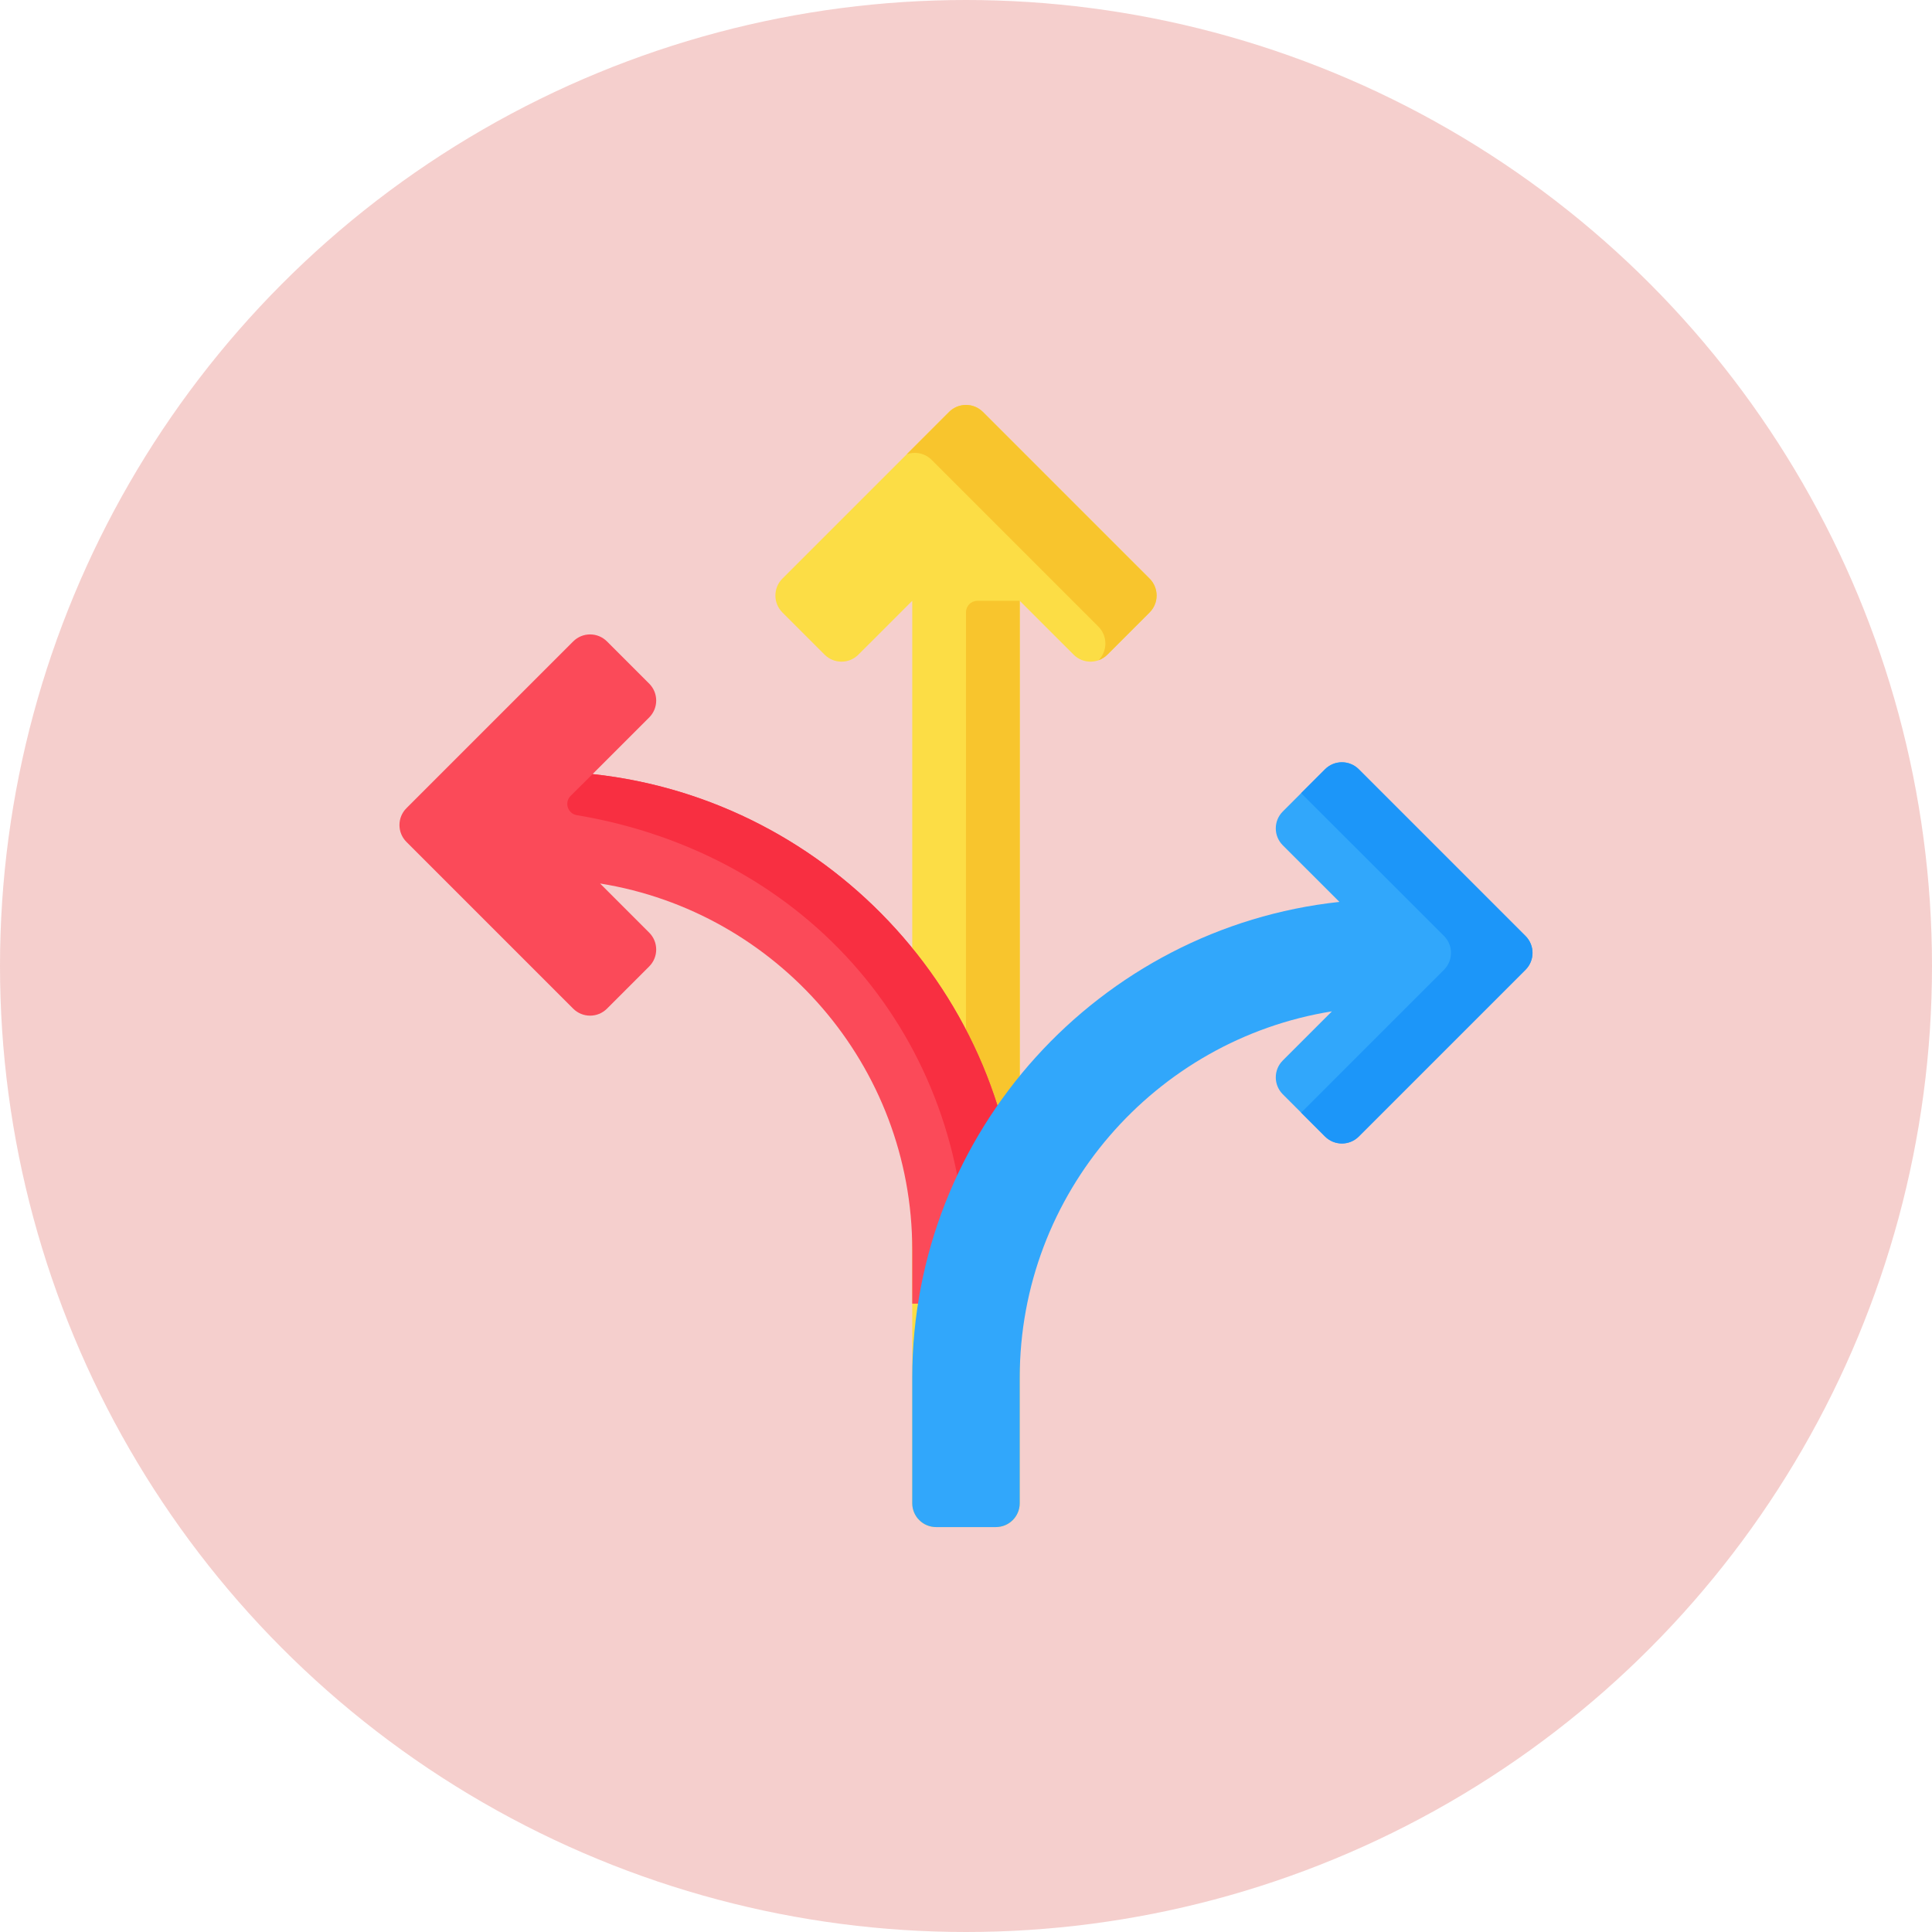
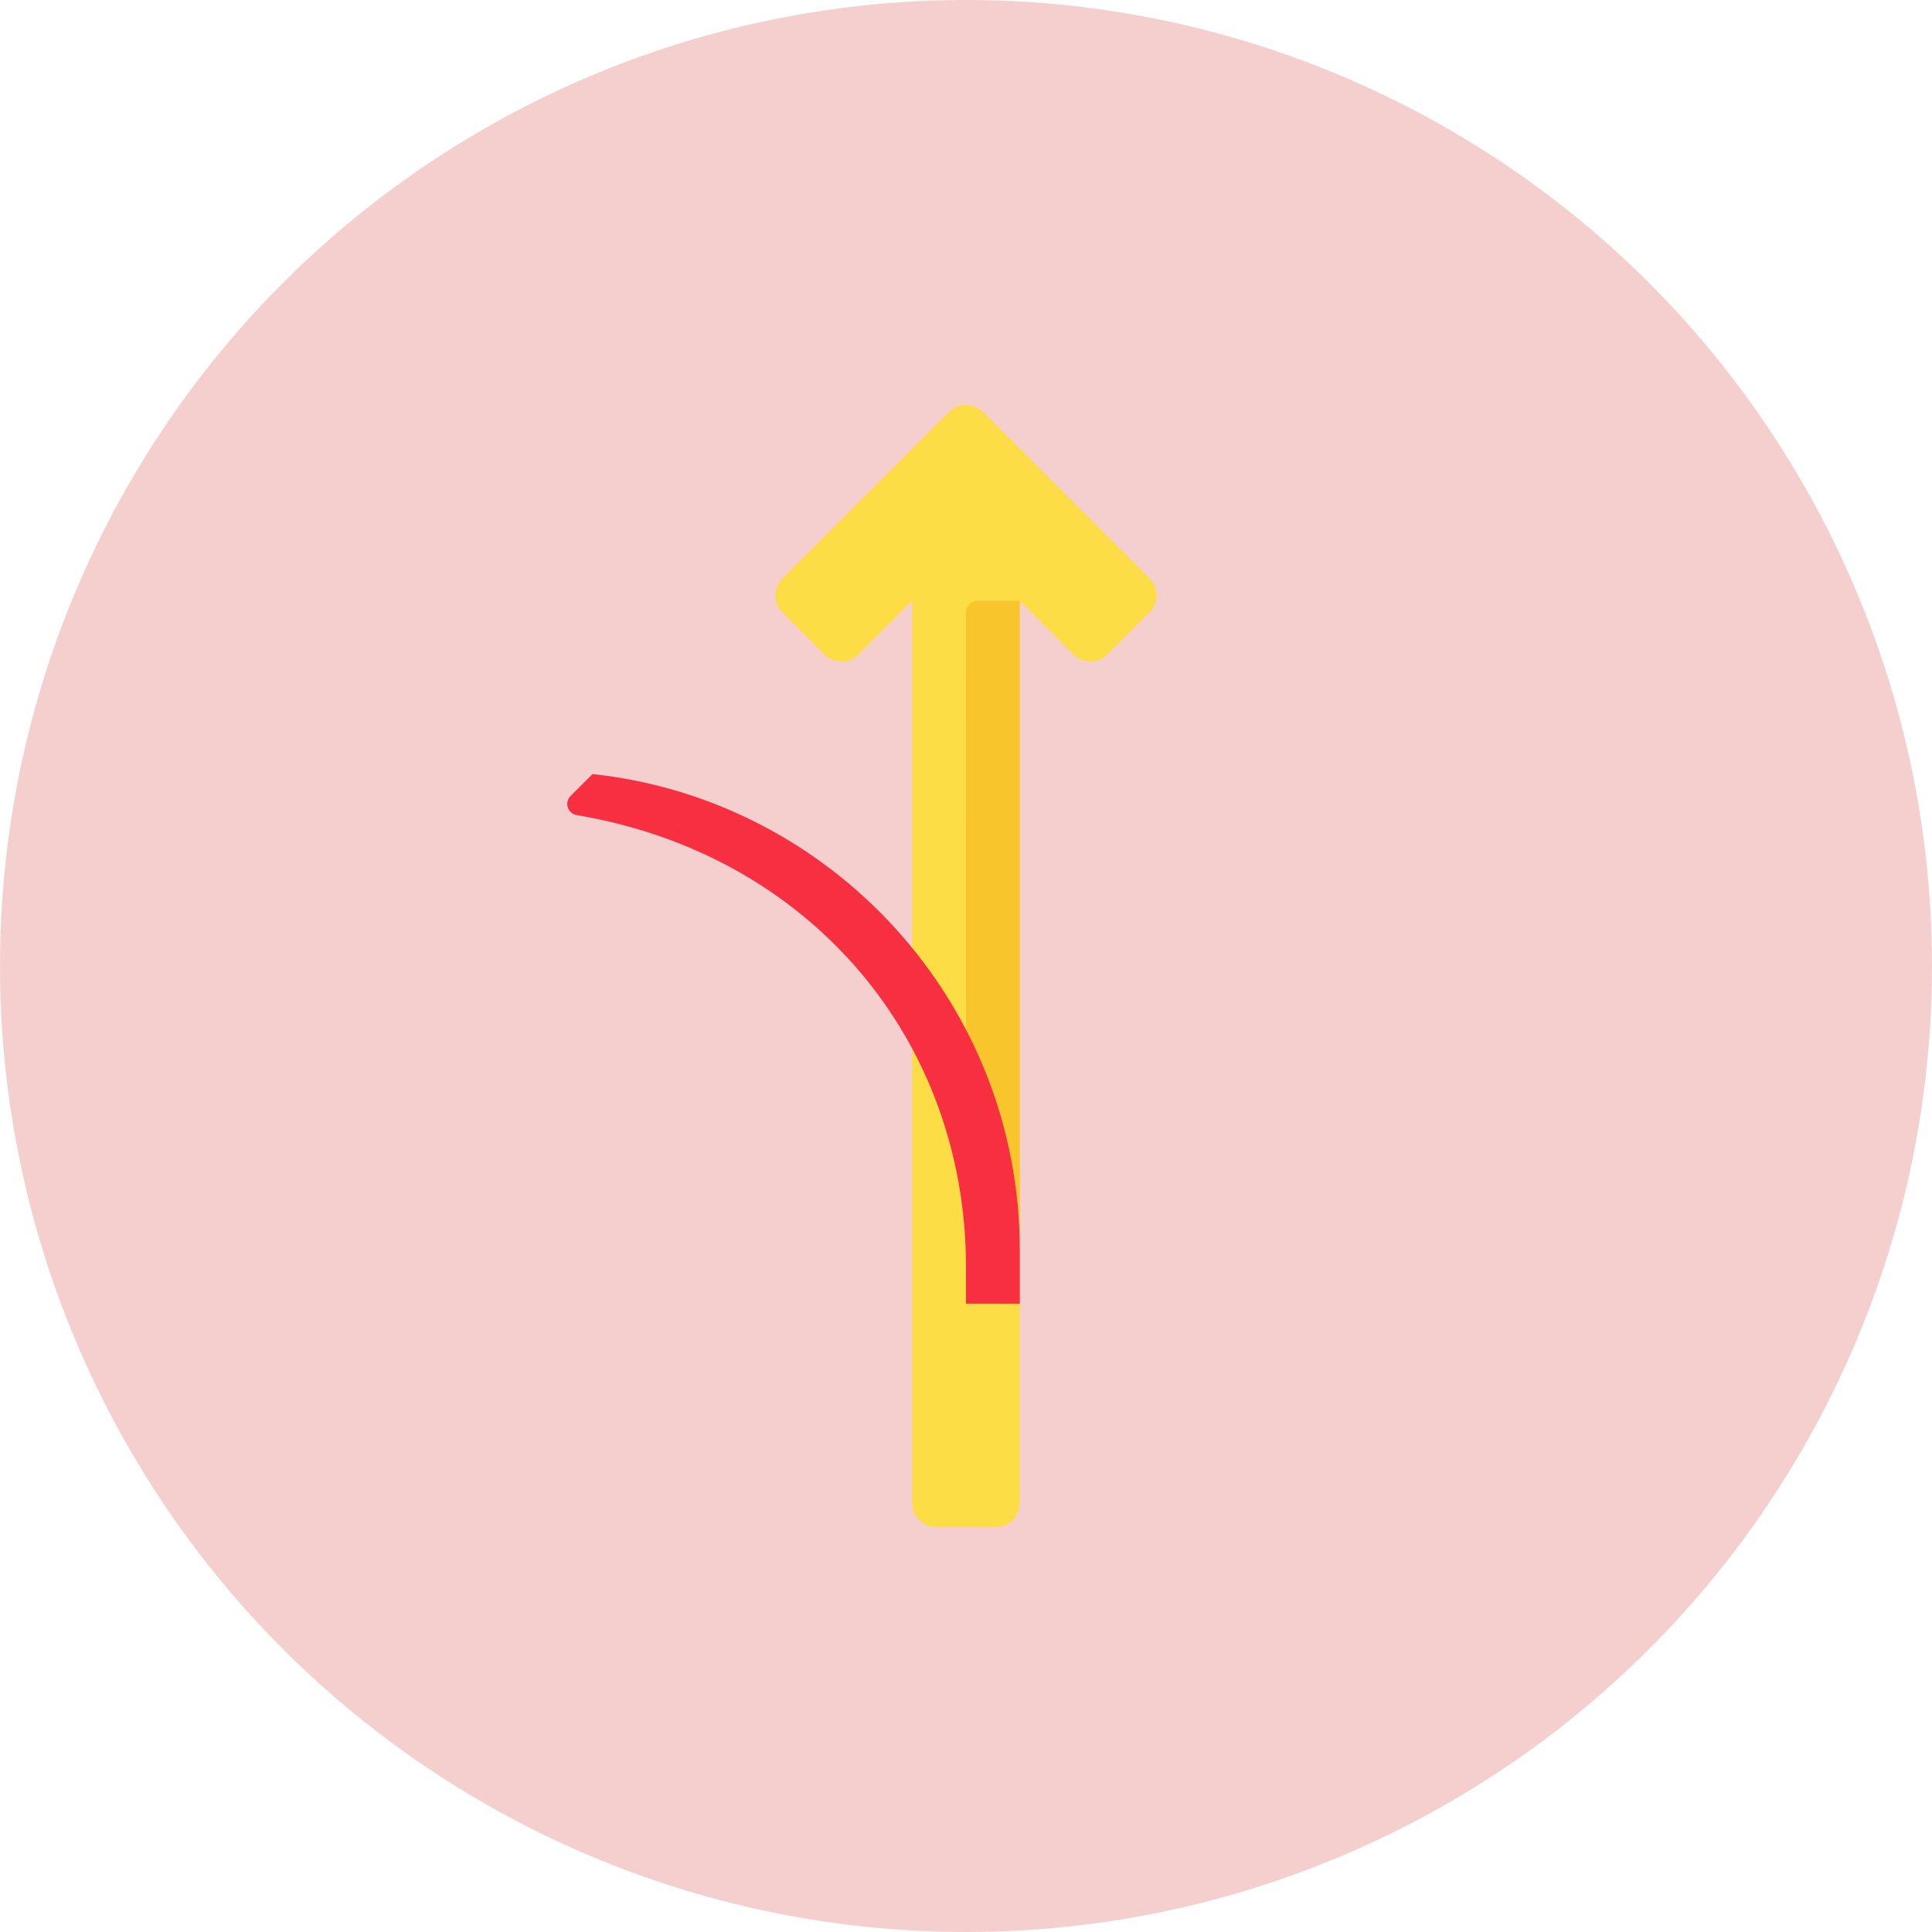
<svg xmlns="http://www.w3.org/2000/svg" width="96" height="96" viewBox="0 0 96 96" fill="none">
  <circle opacity="0.2" cx="48" cy="48" r="48" fill="#CF1308" />
  <mask id="mask0_30_2003" style="mask-type:luminance" maskUnits="userSpaceOnUse" x="18" y="19" width="59" height="59">
    <path d="M19 19H77V77H19V19Z" fill="white" />
  </mask>
  <g mask="url(#mask0_30_2003)">
    <path d="M57.123 30.431L55.025 32.529C54.562 32.994 53.81 32.994 53.347 32.529L50.671 29.854V74.693C50.671 75.349 50.14 75.88 49.484 75.88H46.516C45.86 75.88 45.329 75.349 45.329 74.693V29.854L42.653 32.529C42.19 32.994 41.438 32.994 40.974 32.529L38.876 30.431C38.413 29.968 38.413 29.216 38.876 28.752L47.16 20.468C47.624 20.005 48.376 20.005 48.839 20.468L57.123 28.752C57.587 29.216 57.587 29.968 57.123 30.431Z" fill="#FCDD45" />
    <path d="M50.671 64.779V29.854H48.566C48.253 29.854 48 30.107 48 30.42C47.999 34.453 47.994 58.834 47.997 64.779H50.671Z" fill="#F8C52D" />
-     <path d="M57.124 30.431L55.026 32.529C54.902 32.653 54.752 32.748 54.587 32.807C55.043 32.342 55.039 31.597 54.579 31.137L46.294 22.852C46.135 22.692 45.934 22.582 45.715 22.532C45.496 22.483 45.267 22.497 45.056 22.573L47.16 20.468C47.624 20.005 48.376 20.005 48.839 20.468L57.124 28.752C57.587 29.216 57.587 29.968 57.124 30.431Z" fill="#F8C52D" />
-     <path d="M29.445 38.463L32.259 35.649C32.722 35.186 32.722 34.434 32.259 33.97L30.16 31.872C29.697 31.408 28.945 31.408 28.482 31.872L20.197 40.157C19.733 40.62 19.733 41.372 20.197 41.835L28.482 50.12C28.945 50.583 29.697 50.583 30.16 50.12L32.259 48.021C32.722 47.558 32.722 46.806 32.259 46.343L29.817 43.9C38.598 45.308 45.329 52.936 45.329 62.108V64.779H50.671V62.108C50.671 49.858 41.361 39.743 29.445 38.463Z" fill="#FB4A59" />
    <path d="M29.445 38.463C41.36 39.743 50.671 49.858 50.671 62.108V64.779H48V62.962C48 51.689 40.273 42.454 28.661 40.504C28.207 40.428 28.029 39.87 28.356 39.545L29.445 38.463Z" fill="#F82F41" />
-     <path d="M75.802 46.509L67.518 38.224C67.055 37.761 66.303 37.761 65.839 38.224L63.741 40.323C63.277 40.786 63.277 41.538 63.741 42.002L66.555 44.815C54.639 46.096 45.329 56.211 45.329 68.461V74.693C45.329 75.349 45.86 75.88 46.516 75.88H49.483C50.139 75.88 50.67 75.349 50.67 74.693V68.461C50.67 59.289 57.401 51.66 66.183 50.253L63.741 52.695C63.277 53.158 63.277 53.91 63.741 54.374L65.839 56.472C66.303 56.936 67.055 56.936 67.518 56.472L75.802 48.188C76.266 47.724 76.266 46.973 75.802 46.509Z" fill="#31A7FB" />
-     <path d="M75.802 48.188L67.518 56.472C67.055 56.936 66.303 56.936 65.84 56.472L64.653 55.286L71.752 48.188C72.215 47.724 72.215 46.973 71.752 46.509L64.653 39.411L65.84 38.225C66.303 37.761 67.055 37.761 67.518 38.225L75.802 46.509C76.266 46.973 76.266 47.724 75.802 48.188Z" fill="#1C96F9" />
  </g>
</svg>